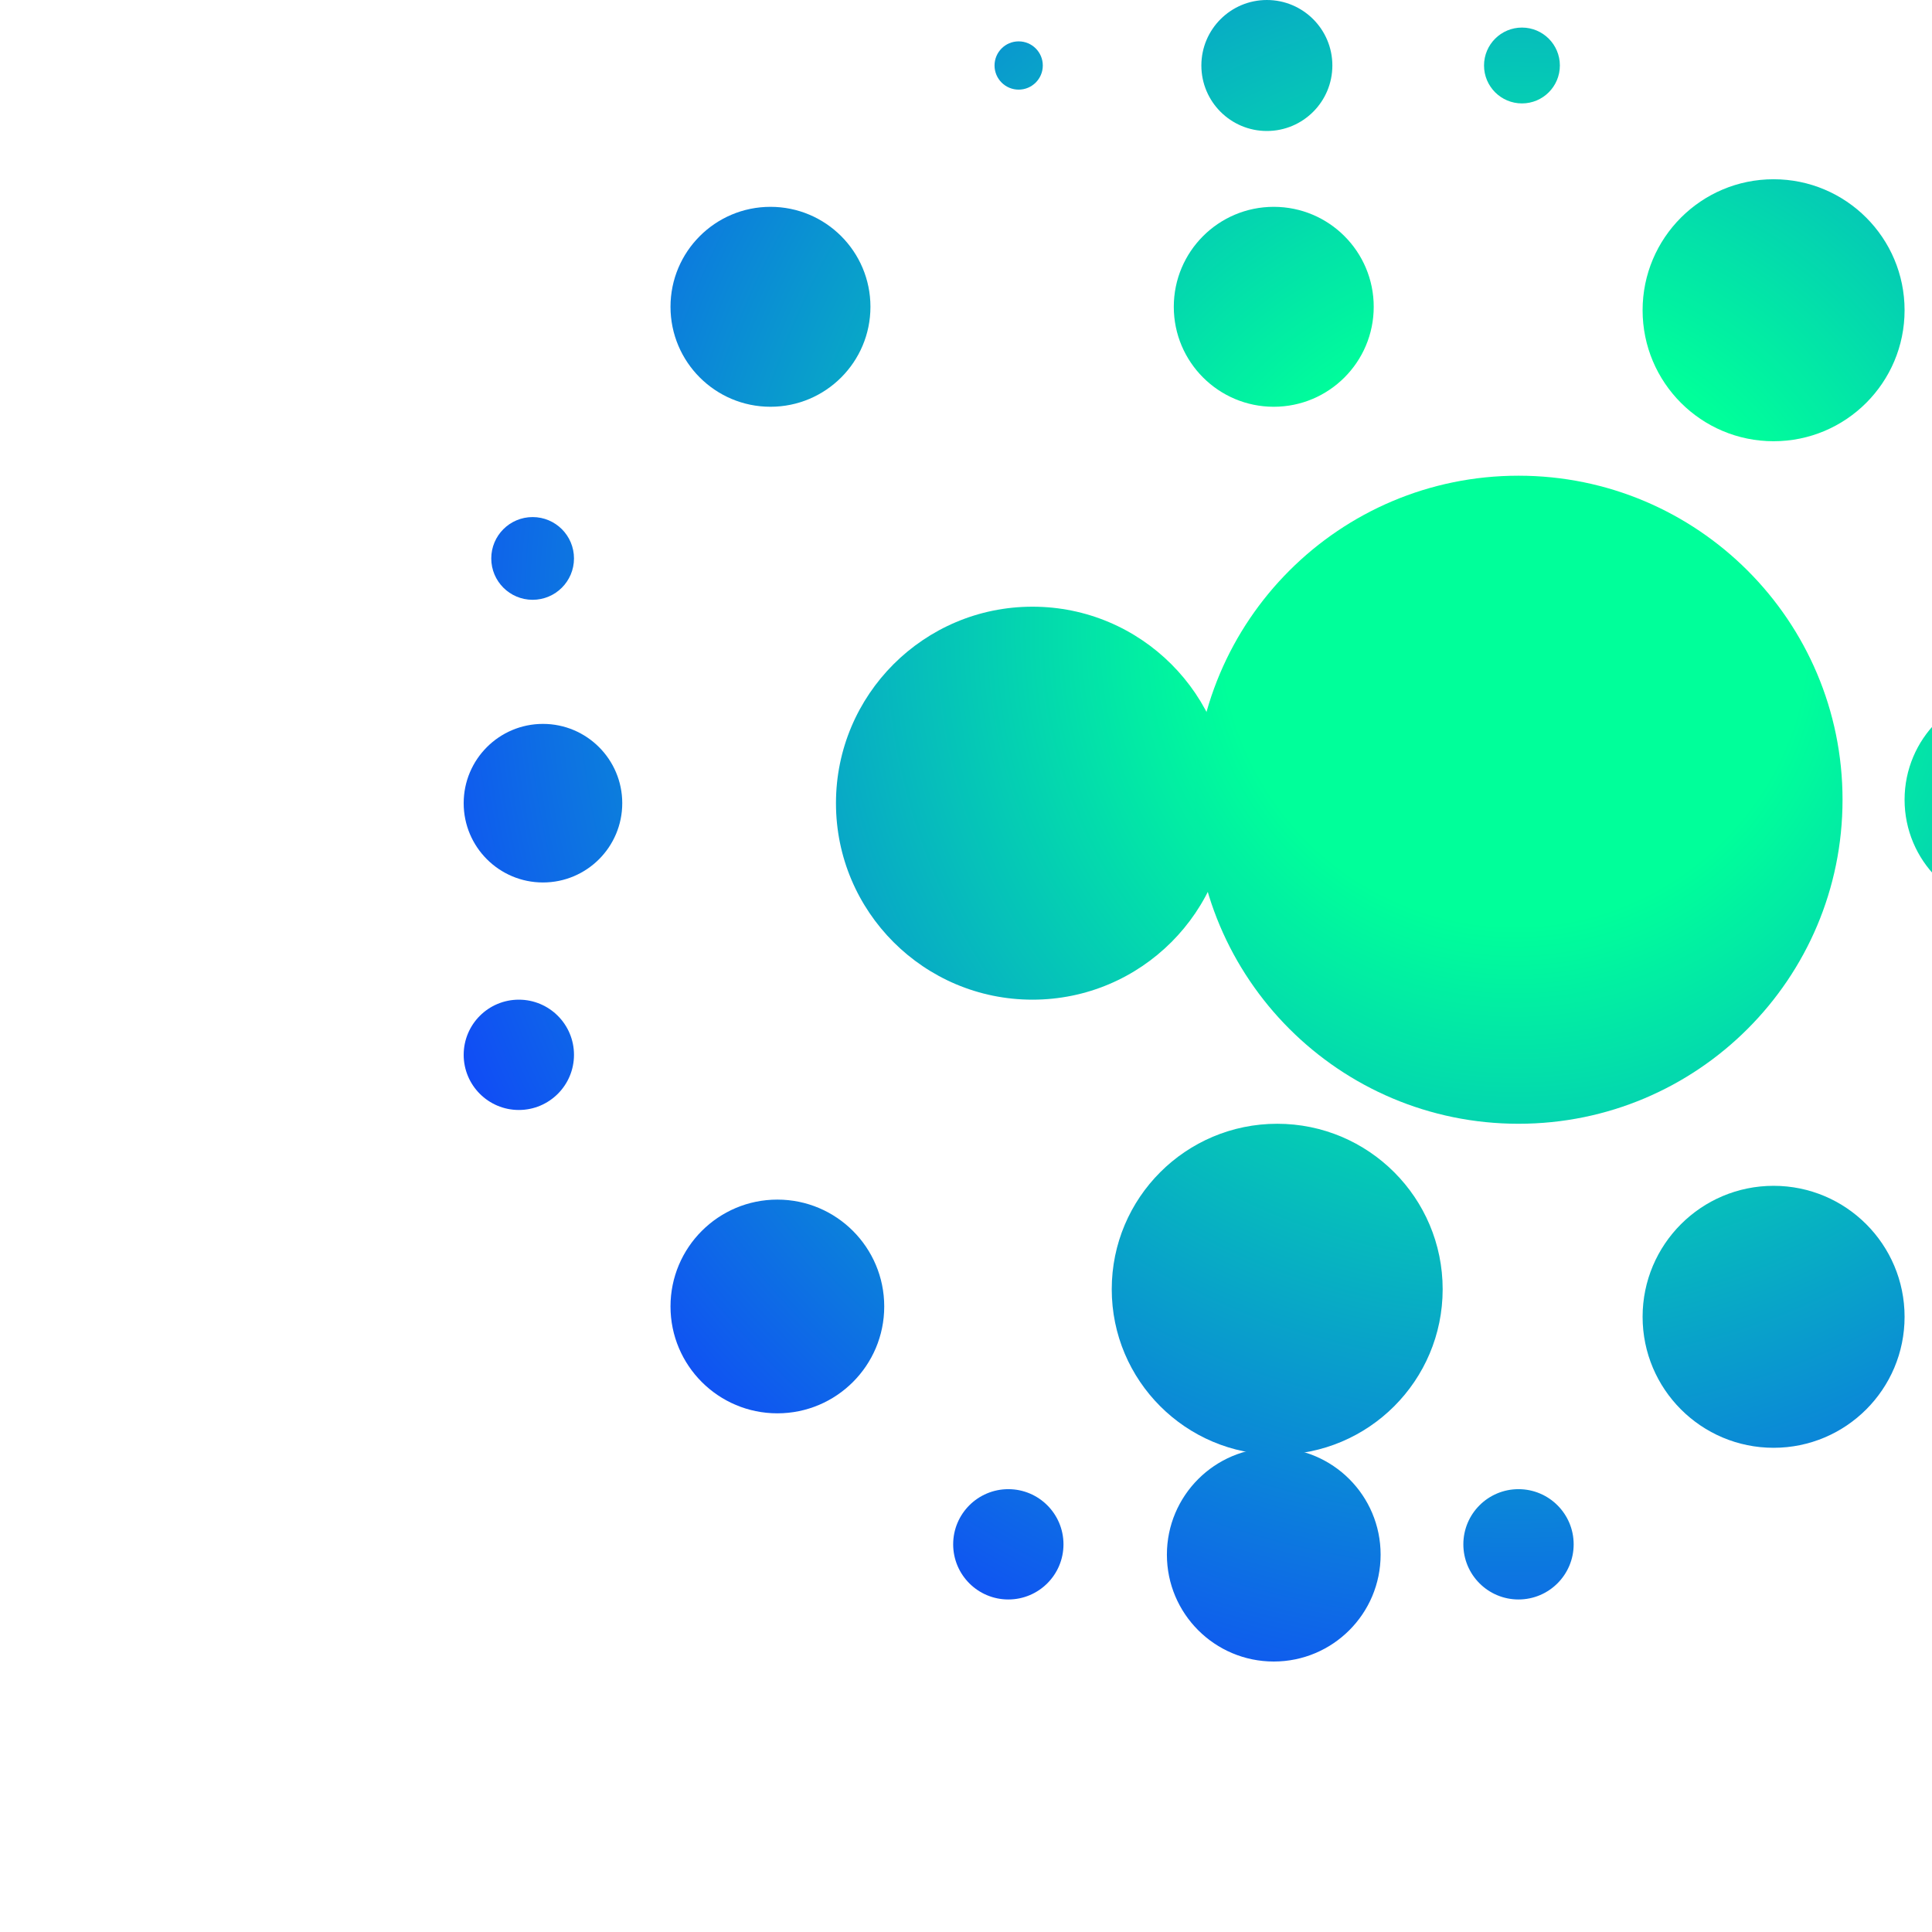
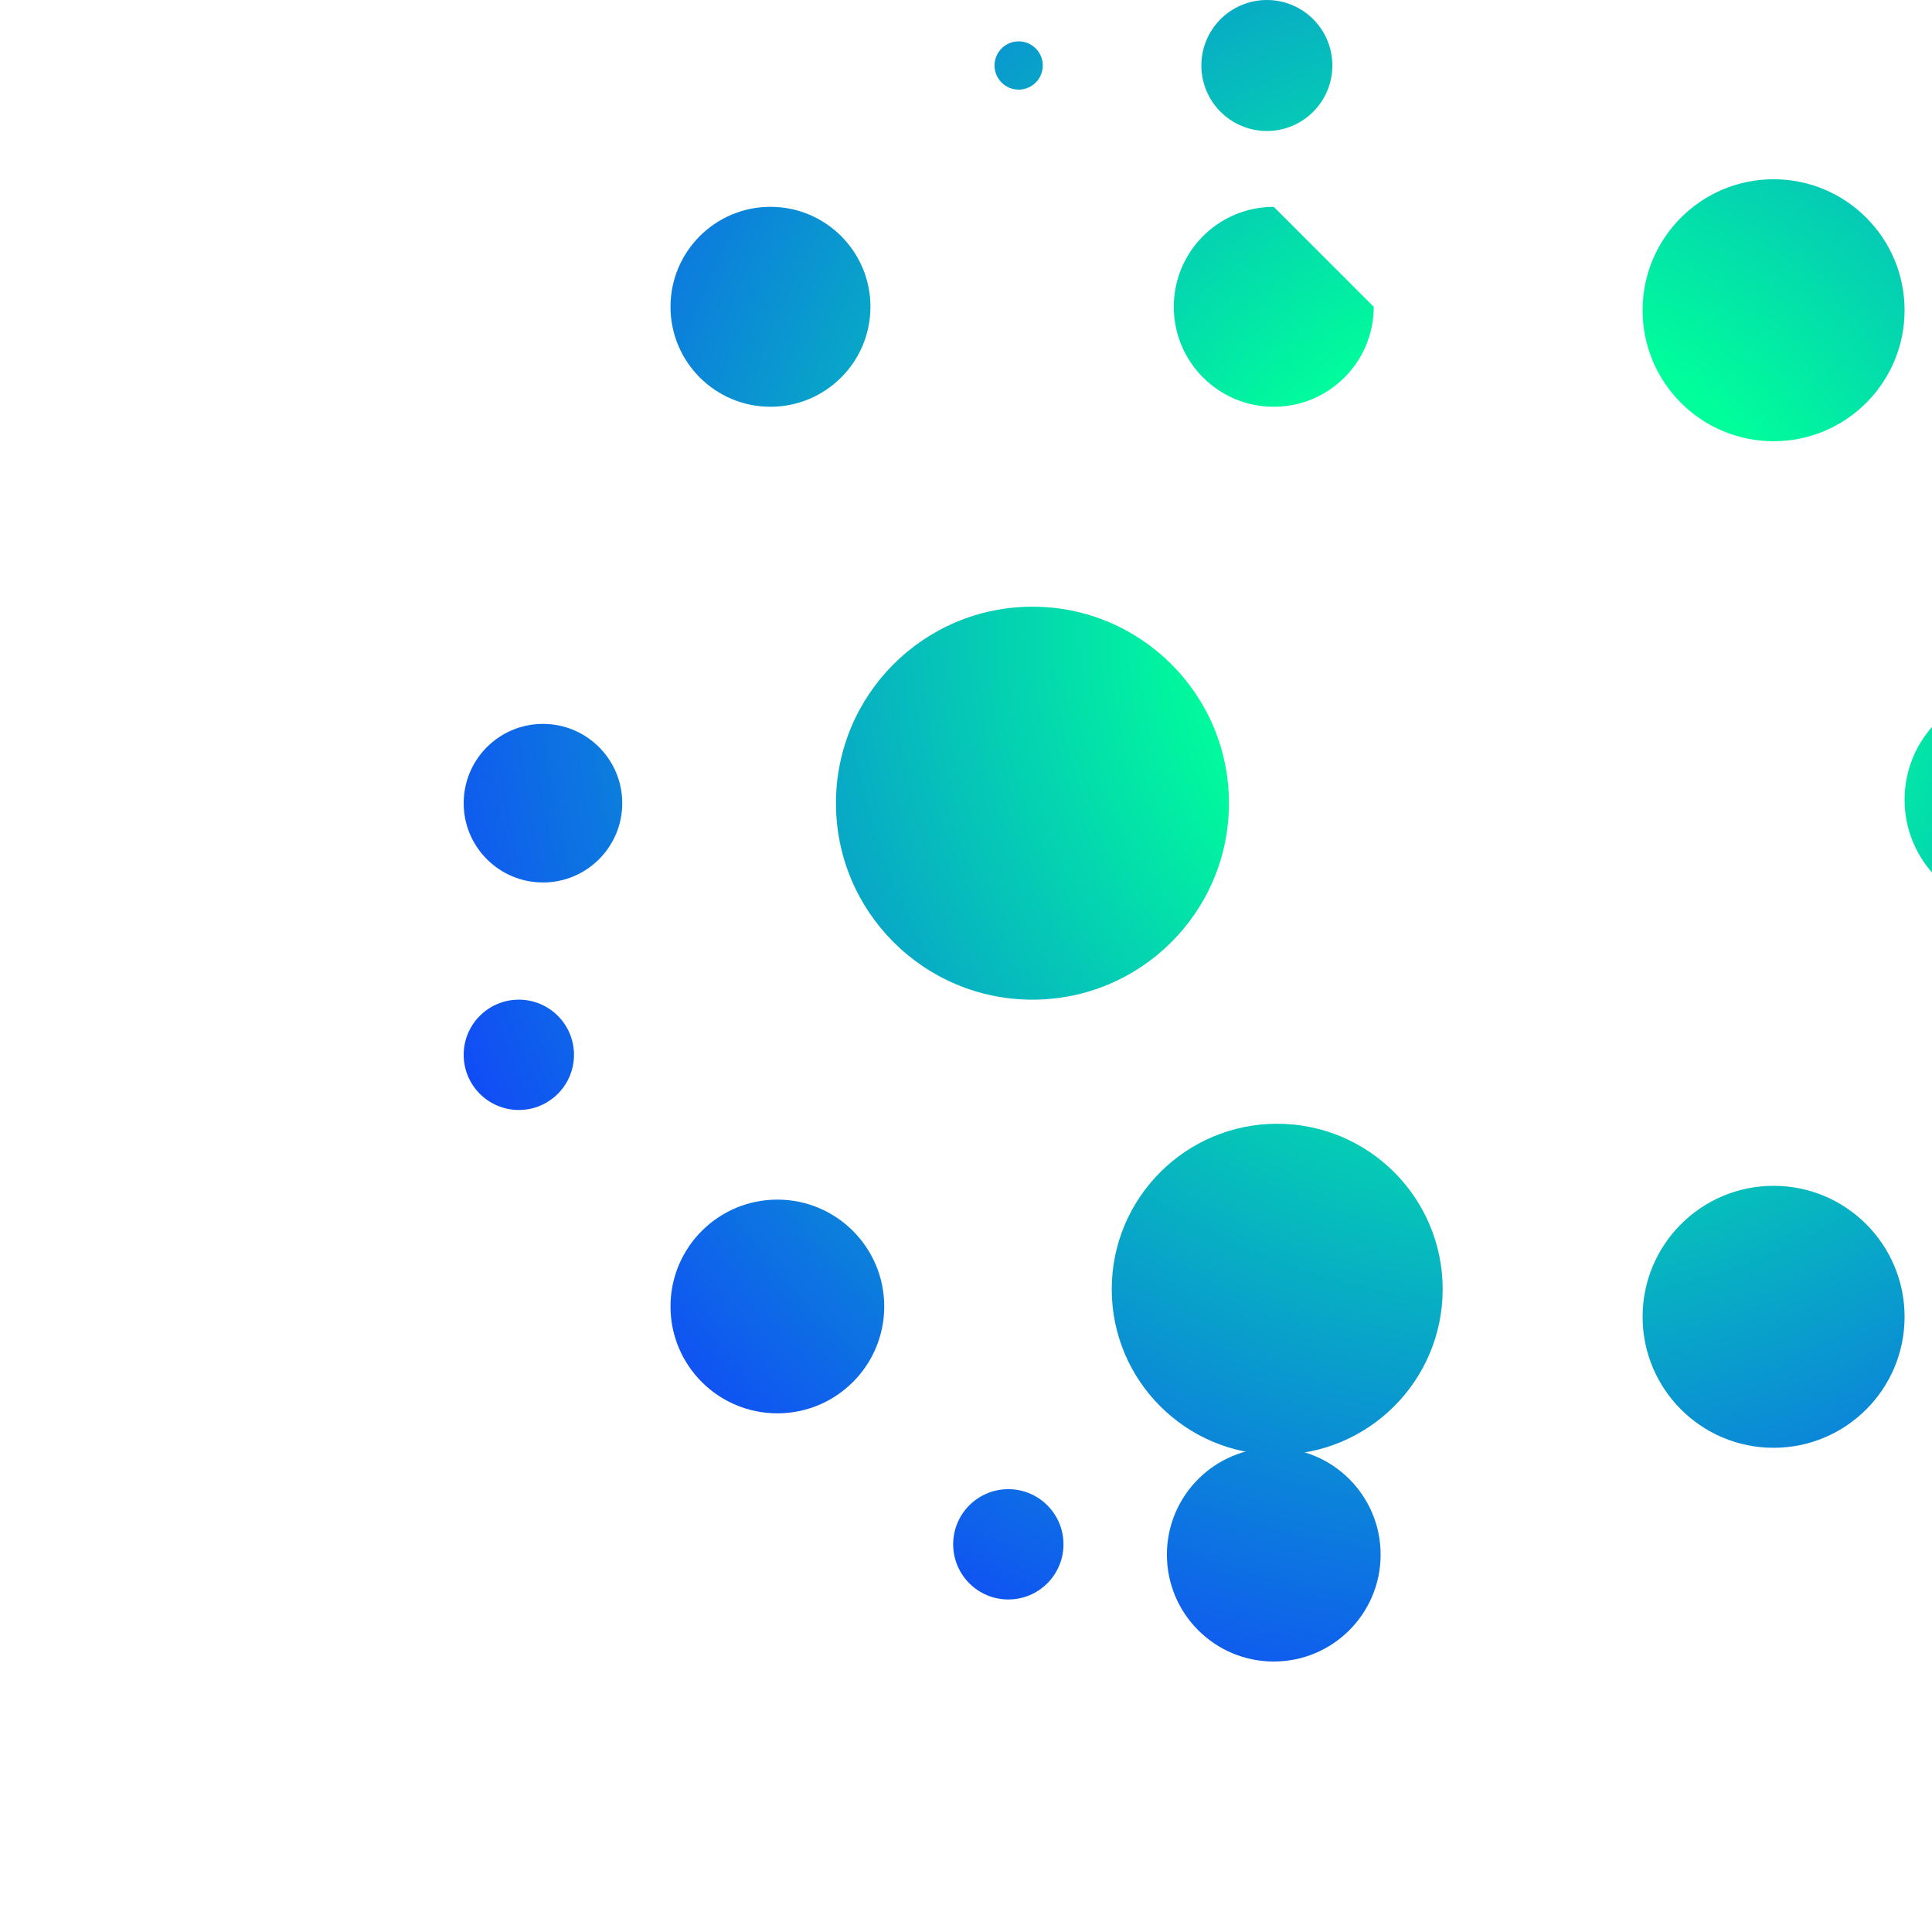
<svg xmlns="http://www.w3.org/2000/svg" width="250" height="250" viewBox="0 0 250 250" fill="none">
  <g clip-path="url(#clip0_491_2184)">
    <path d="M159.025 103.932C159.025 117.974 147.642 129.357 133.6 129.357C119.558 129.357 108.174 117.974 108.174 103.932C108.174 89.889 119.558 78.506 133.6 78.506C147.642 78.506 159.025 89.889 159.025 103.932Z" fill="url(#paint0_radial_491_2184)" />
    <path d="M186.68 166.826C186.68 178.651 177.095 188.237 165.27 188.237C153.445 188.237 143.859 178.651 143.859 166.826C143.859 155.001 153.445 145.415 165.27 145.415C177.095 145.415 186.68 155.001 186.68 166.826Z" fill="url(#paint1_radial_491_2184)" />
    <path d="M246.452 170.394C246.452 179.756 238.863 187.344 229.502 187.344C220.141 187.344 212.552 179.756 212.552 170.394C212.552 161.033 220.141 153.444 229.502 153.444C238.863 153.444 246.452 161.033 246.452 170.394Z" fill="url(#paint2_radial_491_2184)" />
    <path d="M246.452 40.145C246.452 49.507 238.863 57.095 229.502 57.095C220.141 57.095 212.552 49.507 212.552 40.145C212.552 30.784 220.141 23.195 229.502 23.195C238.863 23.195 246.452 30.784 246.452 40.145Z" fill="url(#paint3_radial_491_2184)" />
-     <path d="M177.759 39.699C177.759 46.843 171.968 52.635 164.824 52.635C157.679 52.635 151.888 46.843 151.888 39.699C151.888 32.555 157.679 26.764 164.824 26.764C171.968 26.764 177.759 32.555 177.759 39.699Z" fill="url(#paint4_radial_491_2184)" />
+     <path d="M177.759 39.699C177.759 46.843 171.968 52.635 164.824 52.635C157.679 52.635 151.888 46.843 151.888 39.699C151.888 32.555 157.679 26.764 164.824 26.764Z" fill="url(#paint4_radial_491_2184)" />
    <path d="M112.635 39.699C112.635 46.843 106.843 52.635 99.699 52.635C92.555 52.635 86.763 46.843 86.763 39.699C86.763 32.555 92.555 26.764 99.699 26.764C106.843 26.764 112.635 32.555 112.635 39.699Z" fill="url(#paint5_radial_491_2184)" />
    <path d="M275 103.485C275 111.369 268.609 117.759 260.726 117.759C252.843 117.759 246.452 111.369 246.452 103.485C246.452 95.602 252.843 89.212 260.726 89.212C268.609 89.212 275 95.602 275 103.485Z" fill="url(#paint6_radial_491_2184)" />
    <path d="M114.419 169.056C114.419 176.693 108.228 182.884 100.591 182.884C92.954 182.884 86.763 176.693 86.763 169.056C86.763 161.419 92.954 155.228 100.591 155.228C108.228 155.228 114.419 161.419 114.419 169.056Z" fill="url(#paint7_radial_491_2184)" />
    <path d="M178.651 201.172C178.651 208.809 172.461 215 164.824 215C157.187 215 150.996 208.809 150.996 201.172C150.996 193.535 157.187 187.344 164.824 187.344C172.461 187.344 178.651 193.535 178.651 201.172Z" fill="url(#paint8_radial_491_2184)" />
    <path d="M80.519 103.932C80.519 109.598 75.925 114.191 70.259 114.191C64.593 114.191 60 109.598 60 103.932C60 98.266 64.593 93.672 70.259 93.672C75.925 93.672 80.519 98.266 80.519 103.932Z" fill="url(#paint9_radial_491_2184)" />
    <path d="M74.274 136.494C74.274 140.435 71.079 143.631 67.137 143.631C63.195 143.631 60 140.435 60 136.494C60 132.552 63.195 129.357 67.137 129.357C71.079 129.357 74.274 132.552 74.274 136.494Z" fill="url(#paint10_radial_491_2184)" />
    <path d="M267.863 136.494C267.863 140.435 264.668 143.631 260.726 143.631C256.785 143.631 253.589 140.435 253.589 136.494C253.589 132.552 256.785 129.357 260.726 129.357C264.668 129.357 267.863 132.552 267.863 136.494Z" fill="url(#paint11_radial_491_2184)" />
    <path d="M264.295 72.707C264.295 74.925 262.497 76.722 260.28 76.722C258.063 76.722 256.266 74.925 256.266 72.707C256.266 70.49 258.063 68.693 260.28 68.693C262.497 68.693 264.295 70.49 264.295 72.707Z" fill="url(#paint12_radial_491_2184)" />
-     <path d="M74.274 72.261C74.274 75.218 71.877 77.614 68.921 77.614C65.965 77.614 63.569 75.218 63.569 72.261C63.569 69.305 65.965 66.909 68.921 66.909C71.877 66.909 74.274 69.305 74.274 72.261Z" fill="url(#paint13_radial_491_2184)" />
    <path d="M134.938 8.475C134.938 10.2 133.54 11.598 131.815 11.598C130.091 11.598 128.693 10.2 128.693 8.475C128.693 6.751 130.091 5.353 131.815 5.353C133.54 5.353 134.938 6.751 134.938 8.475Z" fill="url(#paint14_radial_491_2184)" />
-     <path d="M201.846 8.475C201.846 11.185 199.65 13.382 196.94 13.382C194.23 13.382 192.033 11.185 192.033 8.475C192.033 5.765 194.23 3.568 196.94 3.568C199.65 3.568 201.846 5.765 201.846 8.475Z" fill="url(#paint15_radial_491_2184)" />
    <path d="M172.407 8.475C172.407 13.156 168.612 16.95 163.932 16.95C159.251 16.95 155.456 13.156 155.456 8.475C155.456 3.794 159.251 0 163.932 0C168.612 0 172.407 3.794 172.407 8.475Z" fill="url(#paint16_radial_491_2184)" />
    <path d="M137.614 199.834C137.614 203.776 134.419 206.971 130.477 206.971C126.536 206.971 123.34 203.776 123.34 199.834C123.34 195.892 126.536 192.697 130.477 192.697C134.419 192.697 137.614 195.892 137.614 199.834Z" fill="url(#paint17_radial_491_2184)" />
-     <path d="M203.631 199.834C203.631 203.776 200.435 206.971 196.494 206.971C192.552 206.971 189.357 203.776 189.357 199.834C189.357 195.892 192.552 192.697 196.494 192.697C200.435 192.697 203.631 195.892 203.631 199.834Z" fill="url(#paint18_radial_491_2184)" />
-     <path d="M238.423 103.485C238.423 126.642 219.651 145.415 196.494 145.415C173.337 145.415 154.564 126.642 154.564 103.485C154.564 80.329 173.337 61.556 196.494 61.556C219.651 61.556 238.423 80.329 238.423 103.485Z" fill="url(#paint19_radial_491_2184)" />
  </g>
  <defs>
    <radialGradient id="paint0_radial_491_2184" cx="0" cy="0" r="1" gradientUnits="userSpaceOnUse" gradientTransform="translate(196.04 81.814) rotate(114.102) scale(158.412 158.476)">
      <stop offset="0.24" stop-color="#00FF9A" />
      <stop offset="1" stop-color="#123AFF" />
    </radialGradient>
    <radialGradient id="paint1_radial_491_2184" cx="0" cy="0" r="1" gradientUnits="userSpaceOnUse" gradientTransform="translate(196.04 81.814) rotate(114.102) scale(158.412 158.476)">
      <stop offset="0.24" stop-color="#00FF9A" />
      <stop offset="1" stop-color="#123AFF" />
    </radialGradient>
    <radialGradient id="paint2_radial_491_2184" cx="0" cy="0" r="1" gradientUnits="userSpaceOnUse" gradientTransform="translate(196.04 81.814) rotate(114.102) scale(158.412 158.476)">
      <stop offset="0.24" stop-color="#00FF9A" />
      <stop offset="1" stop-color="#123AFF" />
    </radialGradient>
    <radialGradient id="paint3_radial_491_2184" cx="0" cy="0" r="1" gradientUnits="userSpaceOnUse" gradientTransform="translate(196.04 81.814) rotate(114.102) scale(158.412 158.476)">
      <stop offset="0.24" stop-color="#00FF9A" />
      <stop offset="1" stop-color="#123AFF" />
    </radialGradient>
    <radialGradient id="paint4_radial_491_2184" cx="0" cy="0" r="1" gradientUnits="userSpaceOnUse" gradientTransform="translate(196.04 81.814) rotate(114.102) scale(158.412 158.476)">
      <stop offset="0.24" stop-color="#00FF9A" />
      <stop offset="1" stop-color="#123AFF" />
    </radialGradient>
    <radialGradient id="paint5_radial_491_2184" cx="0" cy="0" r="1" gradientUnits="userSpaceOnUse" gradientTransform="translate(196.04 81.814) rotate(114.102) scale(158.412 158.476)">
      <stop offset="0.24" stop-color="#00FF9A" />
      <stop offset="1" stop-color="#123AFF" />
    </radialGradient>
    <radialGradient id="paint6_radial_491_2184" cx="0" cy="0" r="1" gradientUnits="userSpaceOnUse" gradientTransform="translate(196.04 81.814) rotate(114.102) scale(158.412 158.476)">
      <stop offset="0.24" stop-color="#00FF9A" />
      <stop offset="1" stop-color="#123AFF" />
    </radialGradient>
    <radialGradient id="paint7_radial_491_2184" cx="0" cy="0" r="1" gradientUnits="userSpaceOnUse" gradientTransform="translate(196.04 81.814) rotate(114.102) scale(158.412 158.476)">
      <stop offset="0.24" stop-color="#00FF9A" />
      <stop offset="1" stop-color="#123AFF" />
    </radialGradient>
    <radialGradient id="paint8_radial_491_2184" cx="0" cy="0" r="1" gradientUnits="userSpaceOnUse" gradientTransform="translate(196.04 81.814) rotate(114.102) scale(158.412 158.476)">
      <stop offset="0.24" stop-color="#00FF9A" />
      <stop offset="1" stop-color="#123AFF" />
    </radialGradient>
    <radialGradient id="paint9_radial_491_2184" cx="0" cy="0" r="1" gradientUnits="userSpaceOnUse" gradientTransform="translate(196.04 81.814) rotate(114.102) scale(158.412 158.476)">
      <stop offset="0.24" stop-color="#00FF9A" />
      <stop offset="1" stop-color="#123AFF" />
    </radialGradient>
    <radialGradient id="paint10_radial_491_2184" cx="0" cy="0" r="1" gradientUnits="userSpaceOnUse" gradientTransform="translate(196.04 81.814) rotate(114.102) scale(158.412 158.476)">
      <stop offset="0.24" stop-color="#00FF9A" />
      <stop offset="1" stop-color="#123AFF" />
    </radialGradient>
    <radialGradient id="paint11_radial_491_2184" cx="0" cy="0" r="1" gradientUnits="userSpaceOnUse" gradientTransform="translate(196.04 81.814) rotate(114.102) scale(158.412 158.476)">
      <stop offset="0.24" stop-color="#00FF9A" />
      <stop offset="1" stop-color="#123AFF" />
    </radialGradient>
    <radialGradient id="paint12_radial_491_2184" cx="0" cy="0" r="1" gradientUnits="userSpaceOnUse" gradientTransform="translate(196.04 81.814) rotate(114.102) scale(158.412 158.476)">
      <stop offset="0.24" stop-color="#00FF9A" />
      <stop offset="1" stop-color="#123AFF" />
    </radialGradient>
    <radialGradient id="paint13_radial_491_2184" cx="0" cy="0" r="1" gradientUnits="userSpaceOnUse" gradientTransform="translate(196.04 81.814) rotate(114.102) scale(158.412 158.476)">
      <stop offset="0.24" stop-color="#00FF9A" />
      <stop offset="1" stop-color="#123AFF" />
    </radialGradient>
    <radialGradient id="paint14_radial_491_2184" cx="0" cy="0" r="1" gradientUnits="userSpaceOnUse" gradientTransform="translate(196.04 81.814) rotate(114.102) scale(158.412 158.476)">
      <stop offset="0.24" stop-color="#00FF9A" />
      <stop offset="1" stop-color="#123AFF" />
    </radialGradient>
    <radialGradient id="paint15_radial_491_2184" cx="0" cy="0" r="1" gradientUnits="userSpaceOnUse" gradientTransform="translate(196.04 81.814) rotate(114.102) scale(158.412 158.476)">
      <stop offset="0.24" stop-color="#00FF9A" />
      <stop offset="1" stop-color="#123AFF" />
    </radialGradient>
    <radialGradient id="paint16_radial_491_2184" cx="0" cy="0" r="1" gradientUnits="userSpaceOnUse" gradientTransform="translate(196.04 81.814) rotate(114.102) scale(158.412 158.476)">
      <stop offset="0.24" stop-color="#00FF9A" />
      <stop offset="1" stop-color="#123AFF" />
    </radialGradient>
    <radialGradient id="paint17_radial_491_2184" cx="0" cy="0" r="1" gradientUnits="userSpaceOnUse" gradientTransform="translate(196.04 81.814) rotate(114.102) scale(158.412 158.476)">
      <stop offset="0.24" stop-color="#00FF9A" />
      <stop offset="1" stop-color="#123AFF" />
    </radialGradient>
    <radialGradient id="paint18_radial_491_2184" cx="0" cy="0" r="1" gradientUnits="userSpaceOnUse" gradientTransform="translate(196.04 81.814) rotate(114.102) scale(158.412 158.476)">
      <stop offset="0.24" stop-color="#00FF9A" />
      <stop offset="1" stop-color="#123AFF" />
    </radialGradient>
    <radialGradient id="paint19_radial_491_2184" cx="0" cy="0" r="1" gradientUnits="userSpaceOnUse" gradientTransform="translate(196.04 81.814) rotate(114.102) scale(158.412 158.476)">
      <stop offset="0.24" stop-color="#00FF9A" />
      <stop offset="1" stop-color="#123AFF" />
    </radialGradient>
    <clipPath id="clip0_491_2184">
      <rect width="250" height="250" fill="white" />
    </clipPath>
  </defs>
</svg>